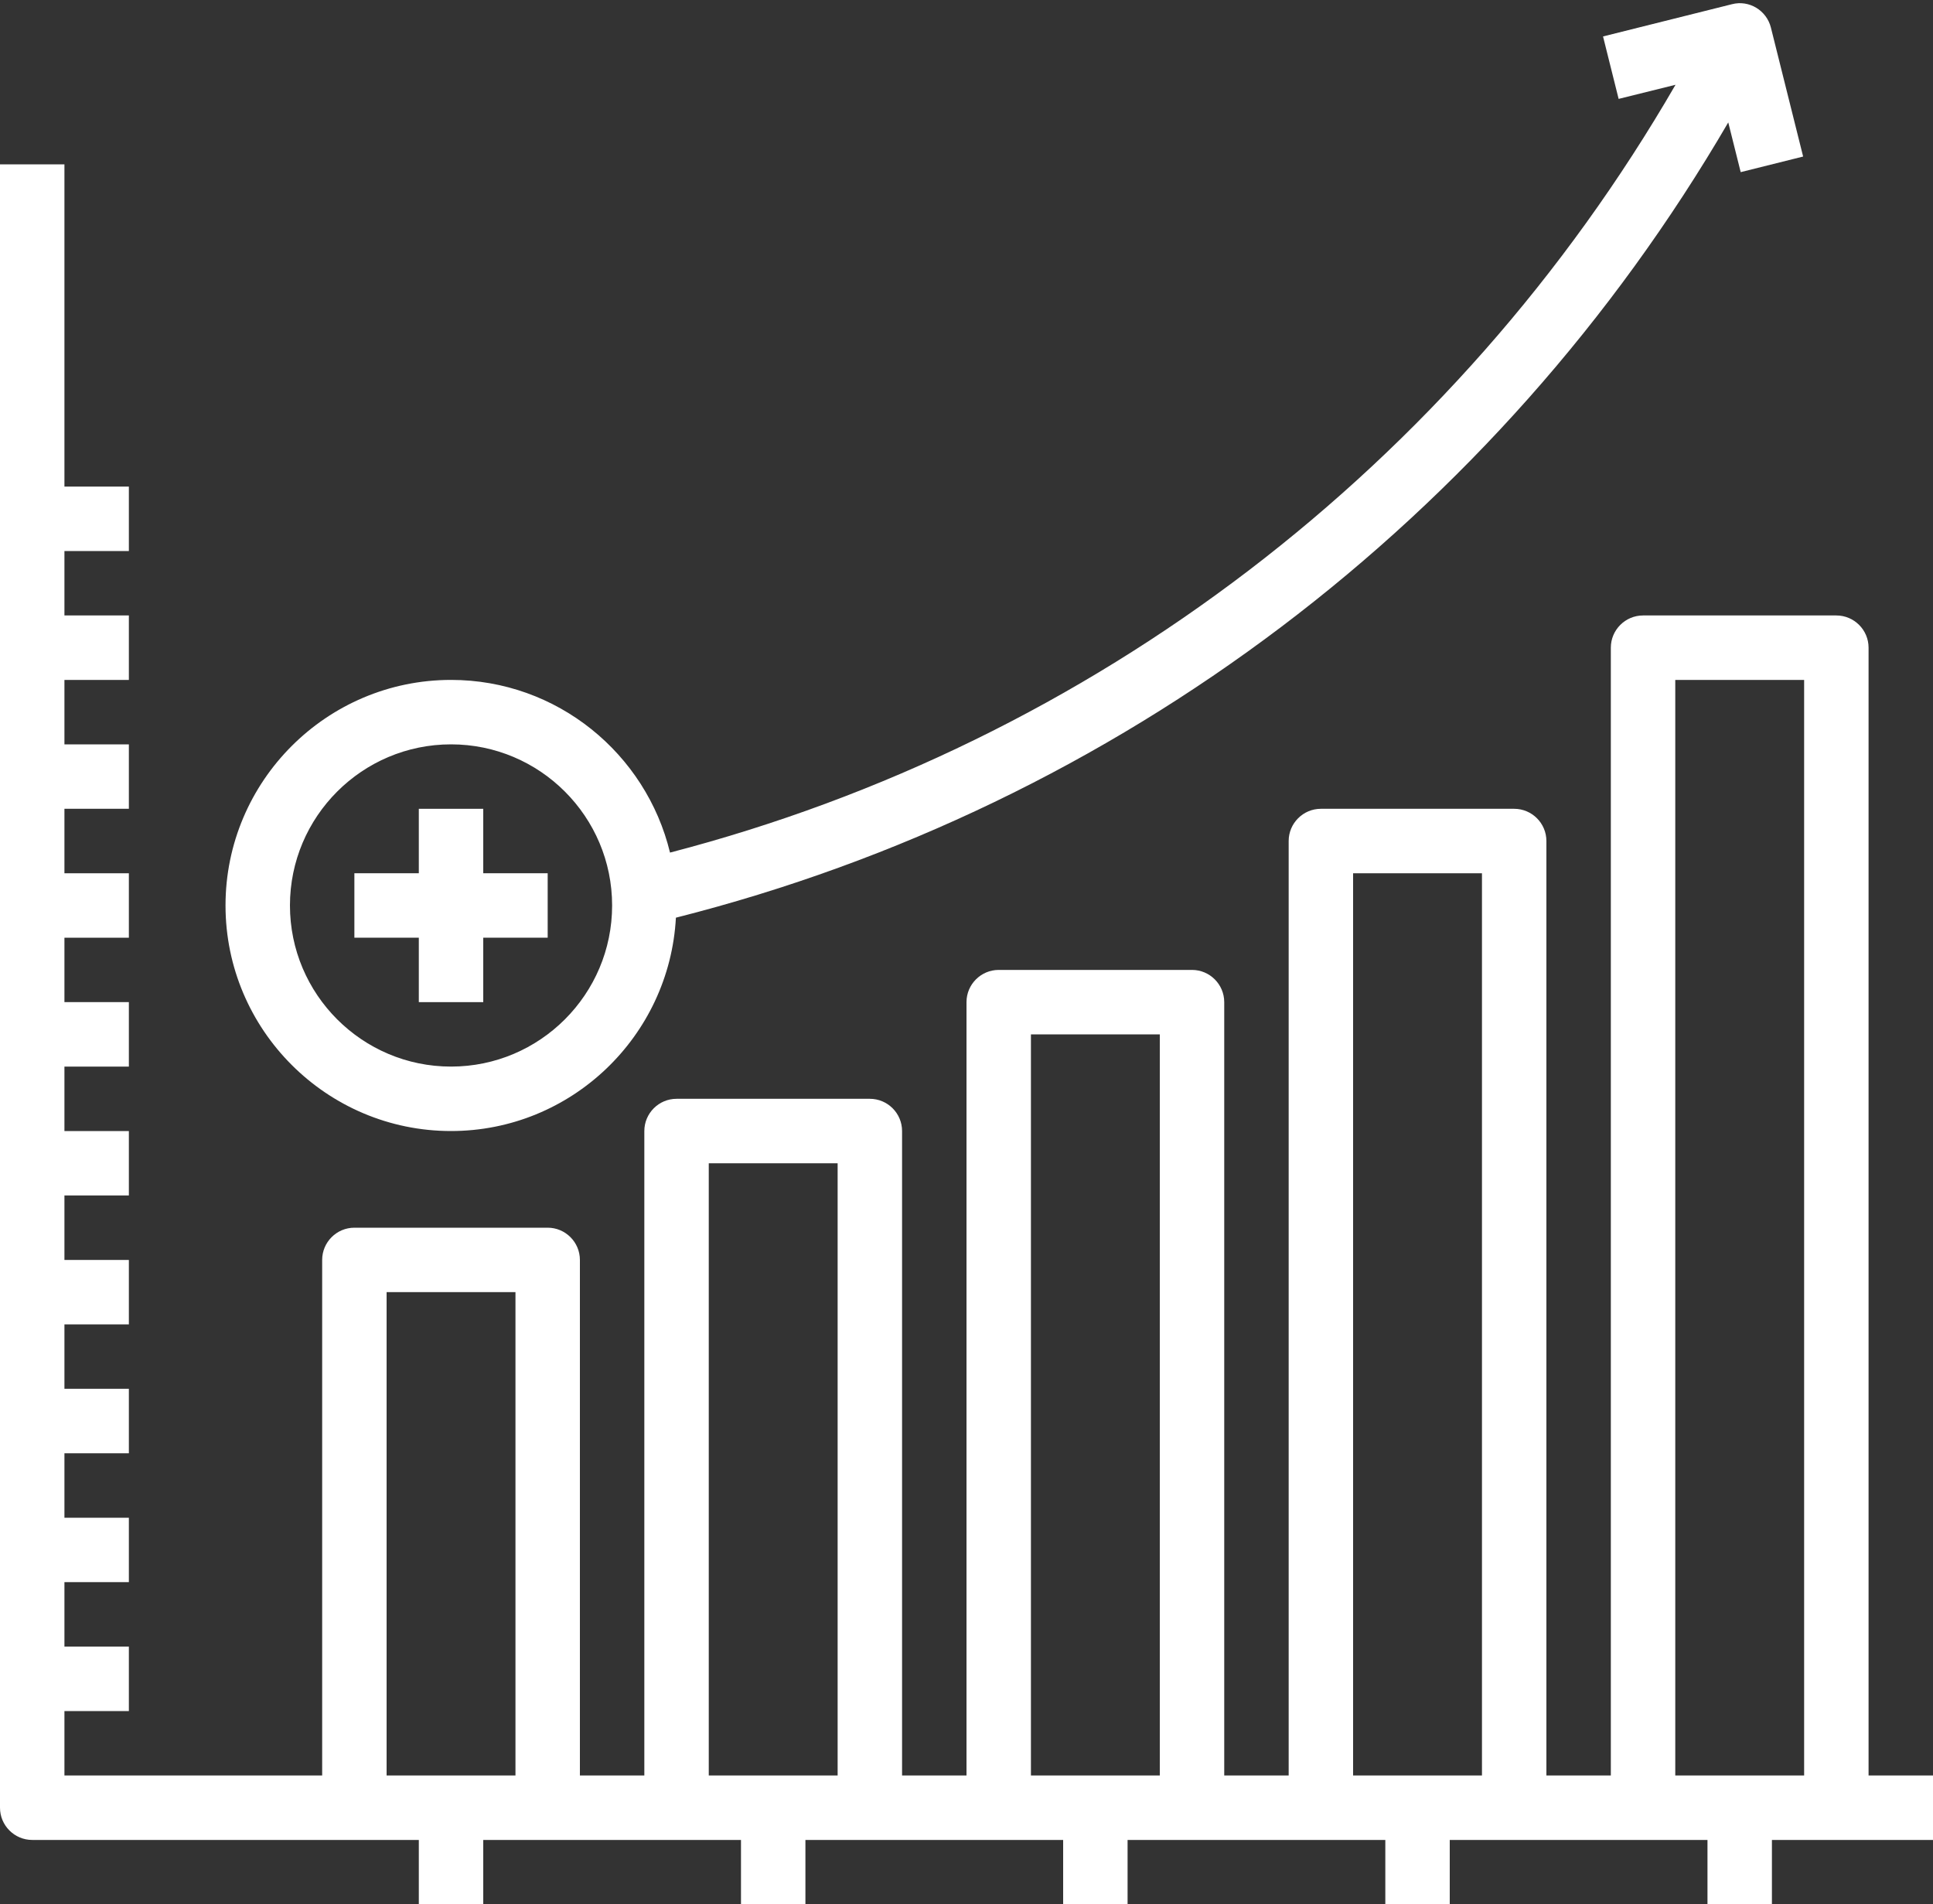
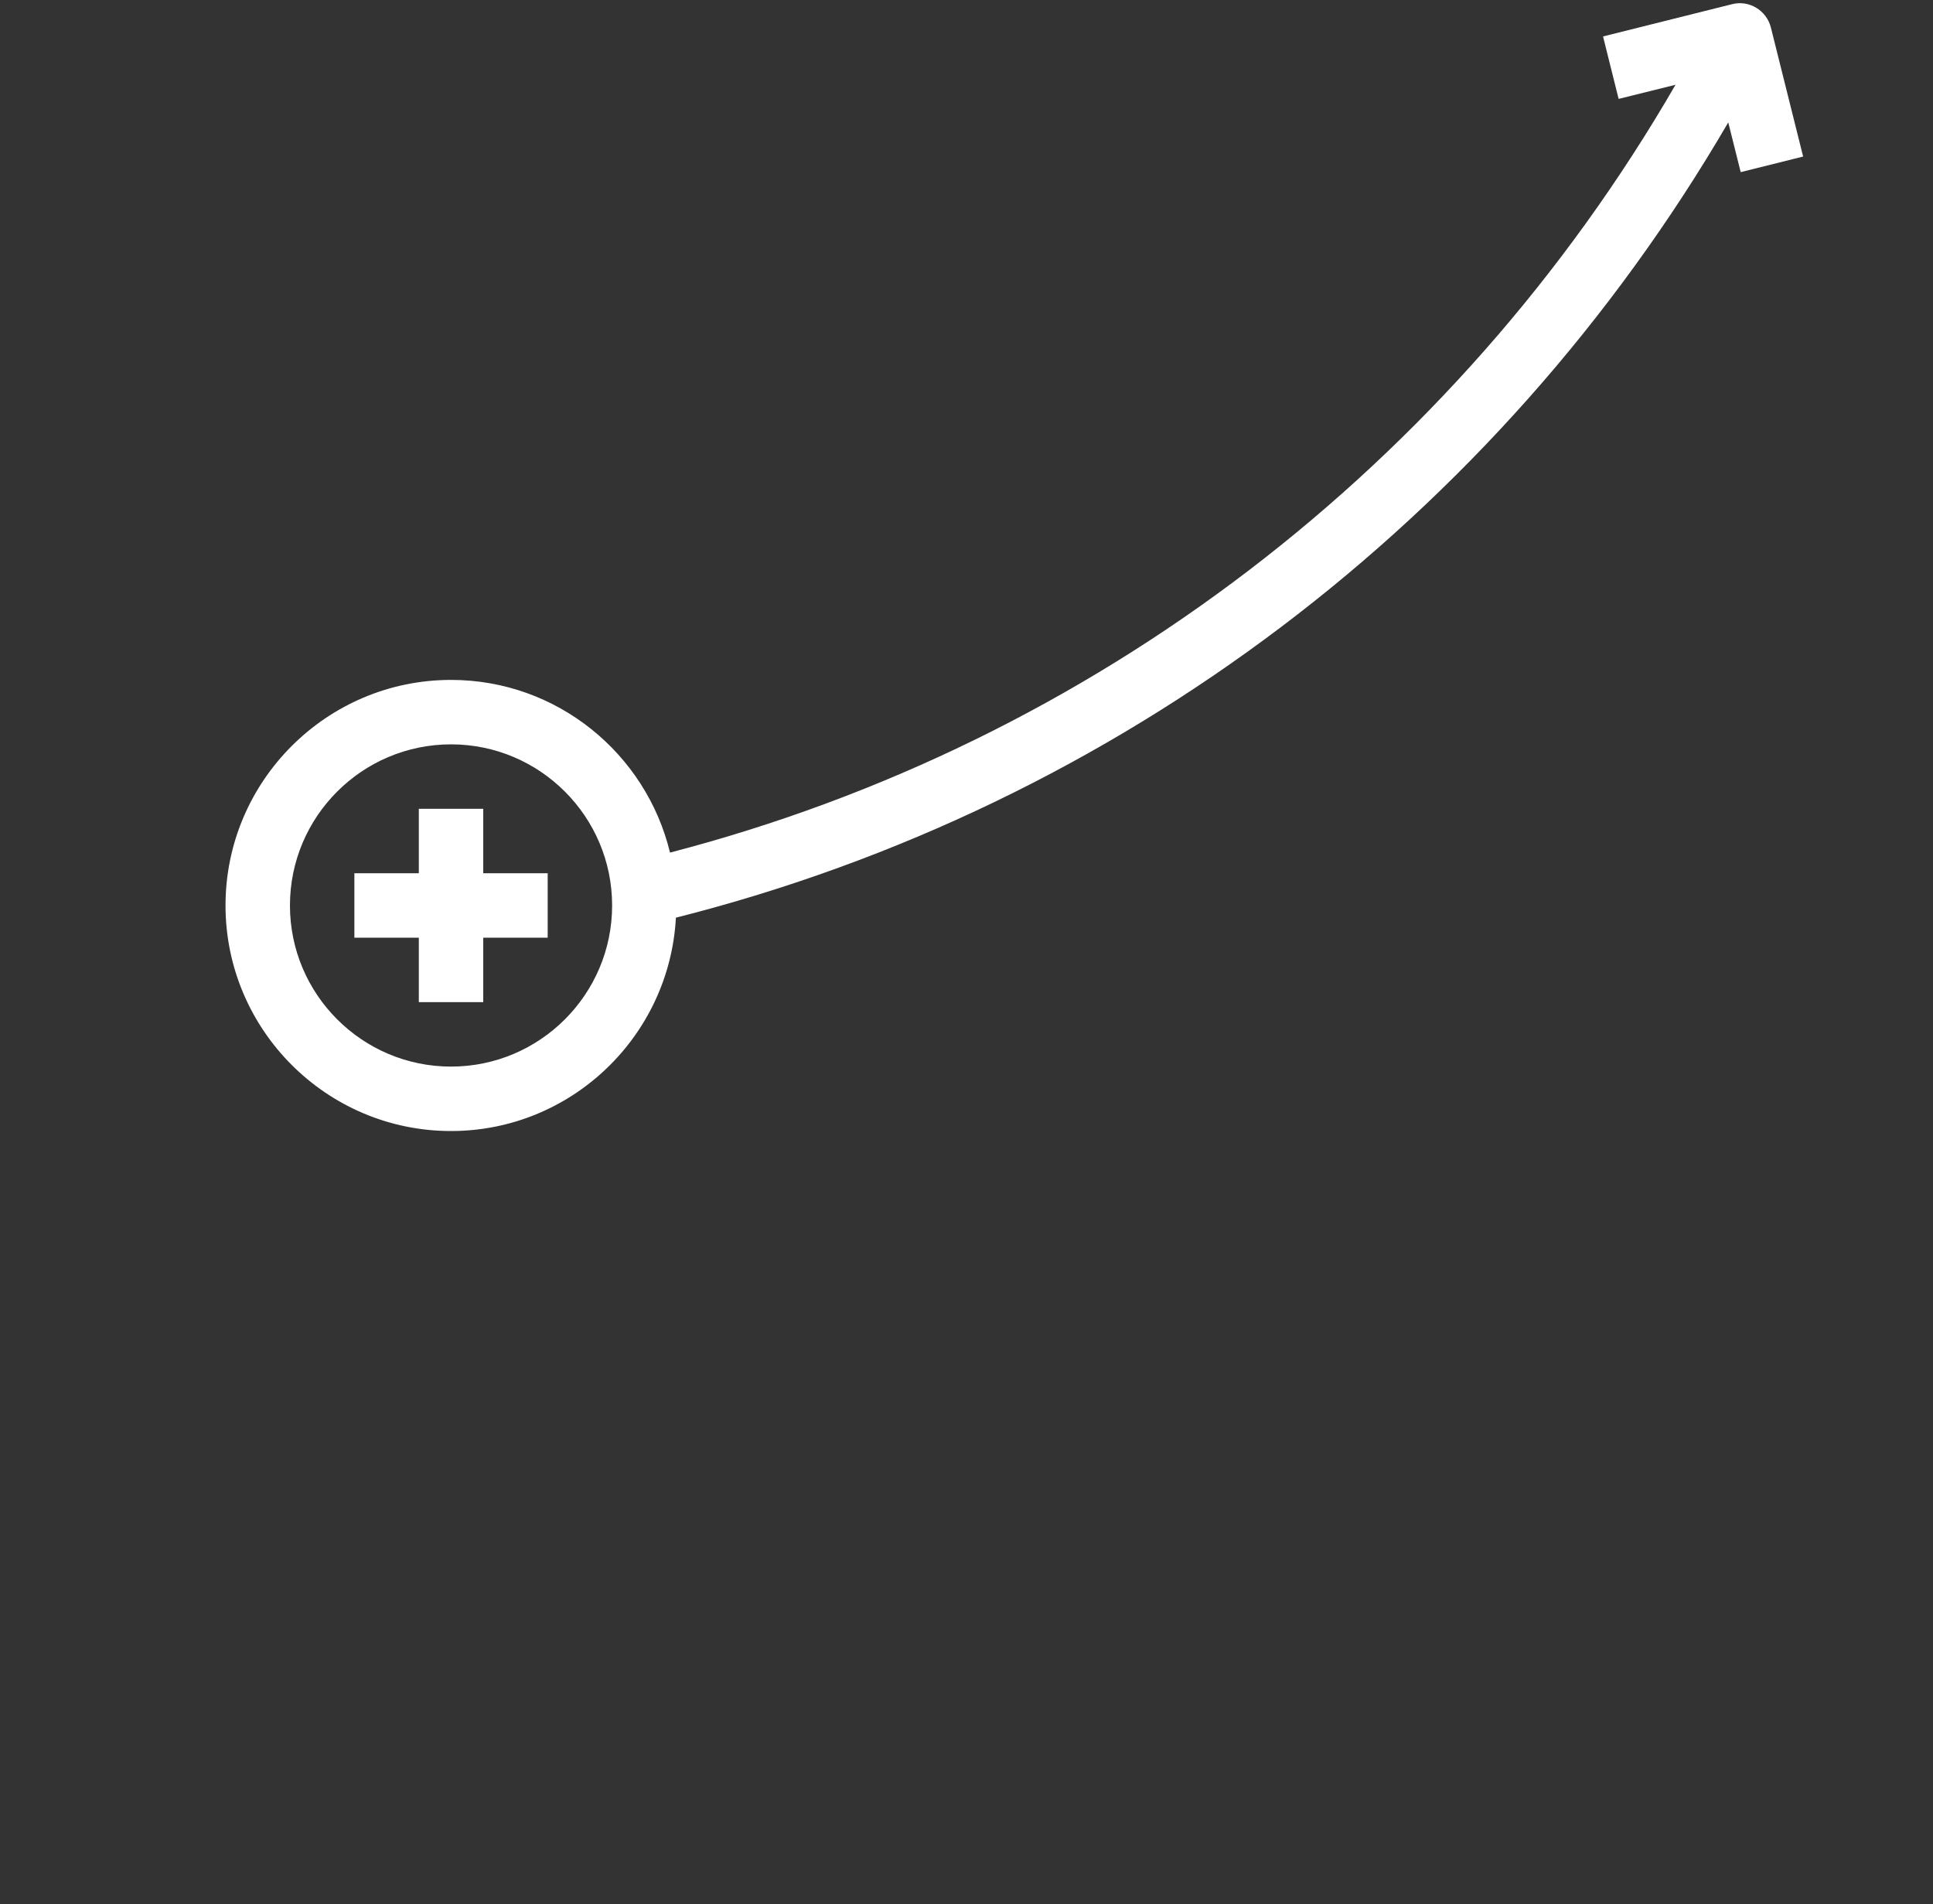
<svg xmlns="http://www.w3.org/2000/svg" fill="#000000" height="59.1" preserveAspectRatio="xMidYMid meet" version="1" viewBox="2.0 2.9 60.0 59.1" width="60" zoomAndPan="magnify">
  <rect x="2.0" y="2.9" width="60.0" height="59.1" fill="#333333" stroke="none" />
  <g fill="#ffffff" id="change1_1">
-     <path d="M 54 58 L 54 24 L 58 24 L 58 58 Z M 44 58 L 44 30 L 48 30 L 48 58 Z M 34 58 L 34 35 L 38 35 L 38 58 Z M 24 58 L 24 39 L 28 39 L 28 58 Z M 14 58 L 14 43 L 18 43 L 18 58 Z M 60 23 C 60 22.449 59.551 22 59 22 L 53 22 C 52.449 22 52 22.449 52 23 L 52 58 L 50 58 L 50 29 C 50 28.449 49.551 28 49 28 L 43 28 C 42.449 28 42 28.449 42 29 L 42 58 L 40 58 L 40 34 C 40 33.449 39.551 33 39 33 L 33 33 C 32.449 33 32 33.449 32 34 L 32 58 L 30 58 L 30 38 C 30 37.449 29.551 37 29 37 L 23 37 C 22.449 37 22 37.449 22 38 L 22 58 L 20 58 L 20 42 C 20 41.449 19.551 41 19 41 L 13 41 C 12.449 41 12 41.449 12 42 L 12 58 L 4 58 L 4 56 L 6 56 L 6 54 L 4 54 L 4 52 L 6 52 L 6 50 L 4 50 L 4 48 L 6 48 L 6 46 L 4 46 L 4 44 L 6 44 L 6 42 L 4 42 L 4 40 L 6 40 L 6 38 L 4 38 L 4 36 L 6 36 L 6 34 L 4 34 L 4 32 L 6 32 L 6 30 L 4 30 L 4 28 L 6 28 L 6 26 L 4 26 L 4 24 L 6 24 L 6 22 L 4 22 L 4 20 L 6 20 L 6 18 L 4 18 L 4 8 L 2 8 L 2 59 C 2 59.551 2.449 60 3 60 L 15 60 L 15 62 L 17 62 L 17 60 L 25 60 L 25 62 L 27 62 L 27 60 L 35 60 L 35 62 L 37 62 L 37 60 L 45 60 L 45 62 L 47 62 L 47 60 L 55 60 L 55 62 L 57 62 L 57 60 L 62 60 L 62 58 L 60 58 L 60 23" fill="inherit" />
    <path d="M 16 26 C 18.758 26 21 28.242 21 31 C 21 33.758 18.758 36 16 36 C 13.242 36 11 33.758 11 31 C 11 28.242 13.242 26 16 26 Z M 16 38 C 19.73 38 22.781 35.062 22.98 31.379 C 36.715 27.906 48.465 19.012 55.645 6.699 L 56.031 8.242 L 57.969 7.758 L 56.969 3.758 C 56.836 3.223 56.293 2.891 55.758 3.031 L 51.758 4.031 L 52.242 5.969 L 54.008 5.531 C 47.156 17.367 35.934 25.945 22.797 29.359 C 22.055 26.289 19.293 24 16 24 C 12.141 24 9 27.141 9 31 C 9 34.859 12.141 38 16 38" fill="inherit" />
    <path d="M 15 34 L 17 34 L 17 32 L 19 32 L 19 30 L 17 30 L 17 28 L 15 28 L 15 30 L 13 30 L 13 32 L 15 32 L 15 34" fill="inherit" />
  </g>
</svg>